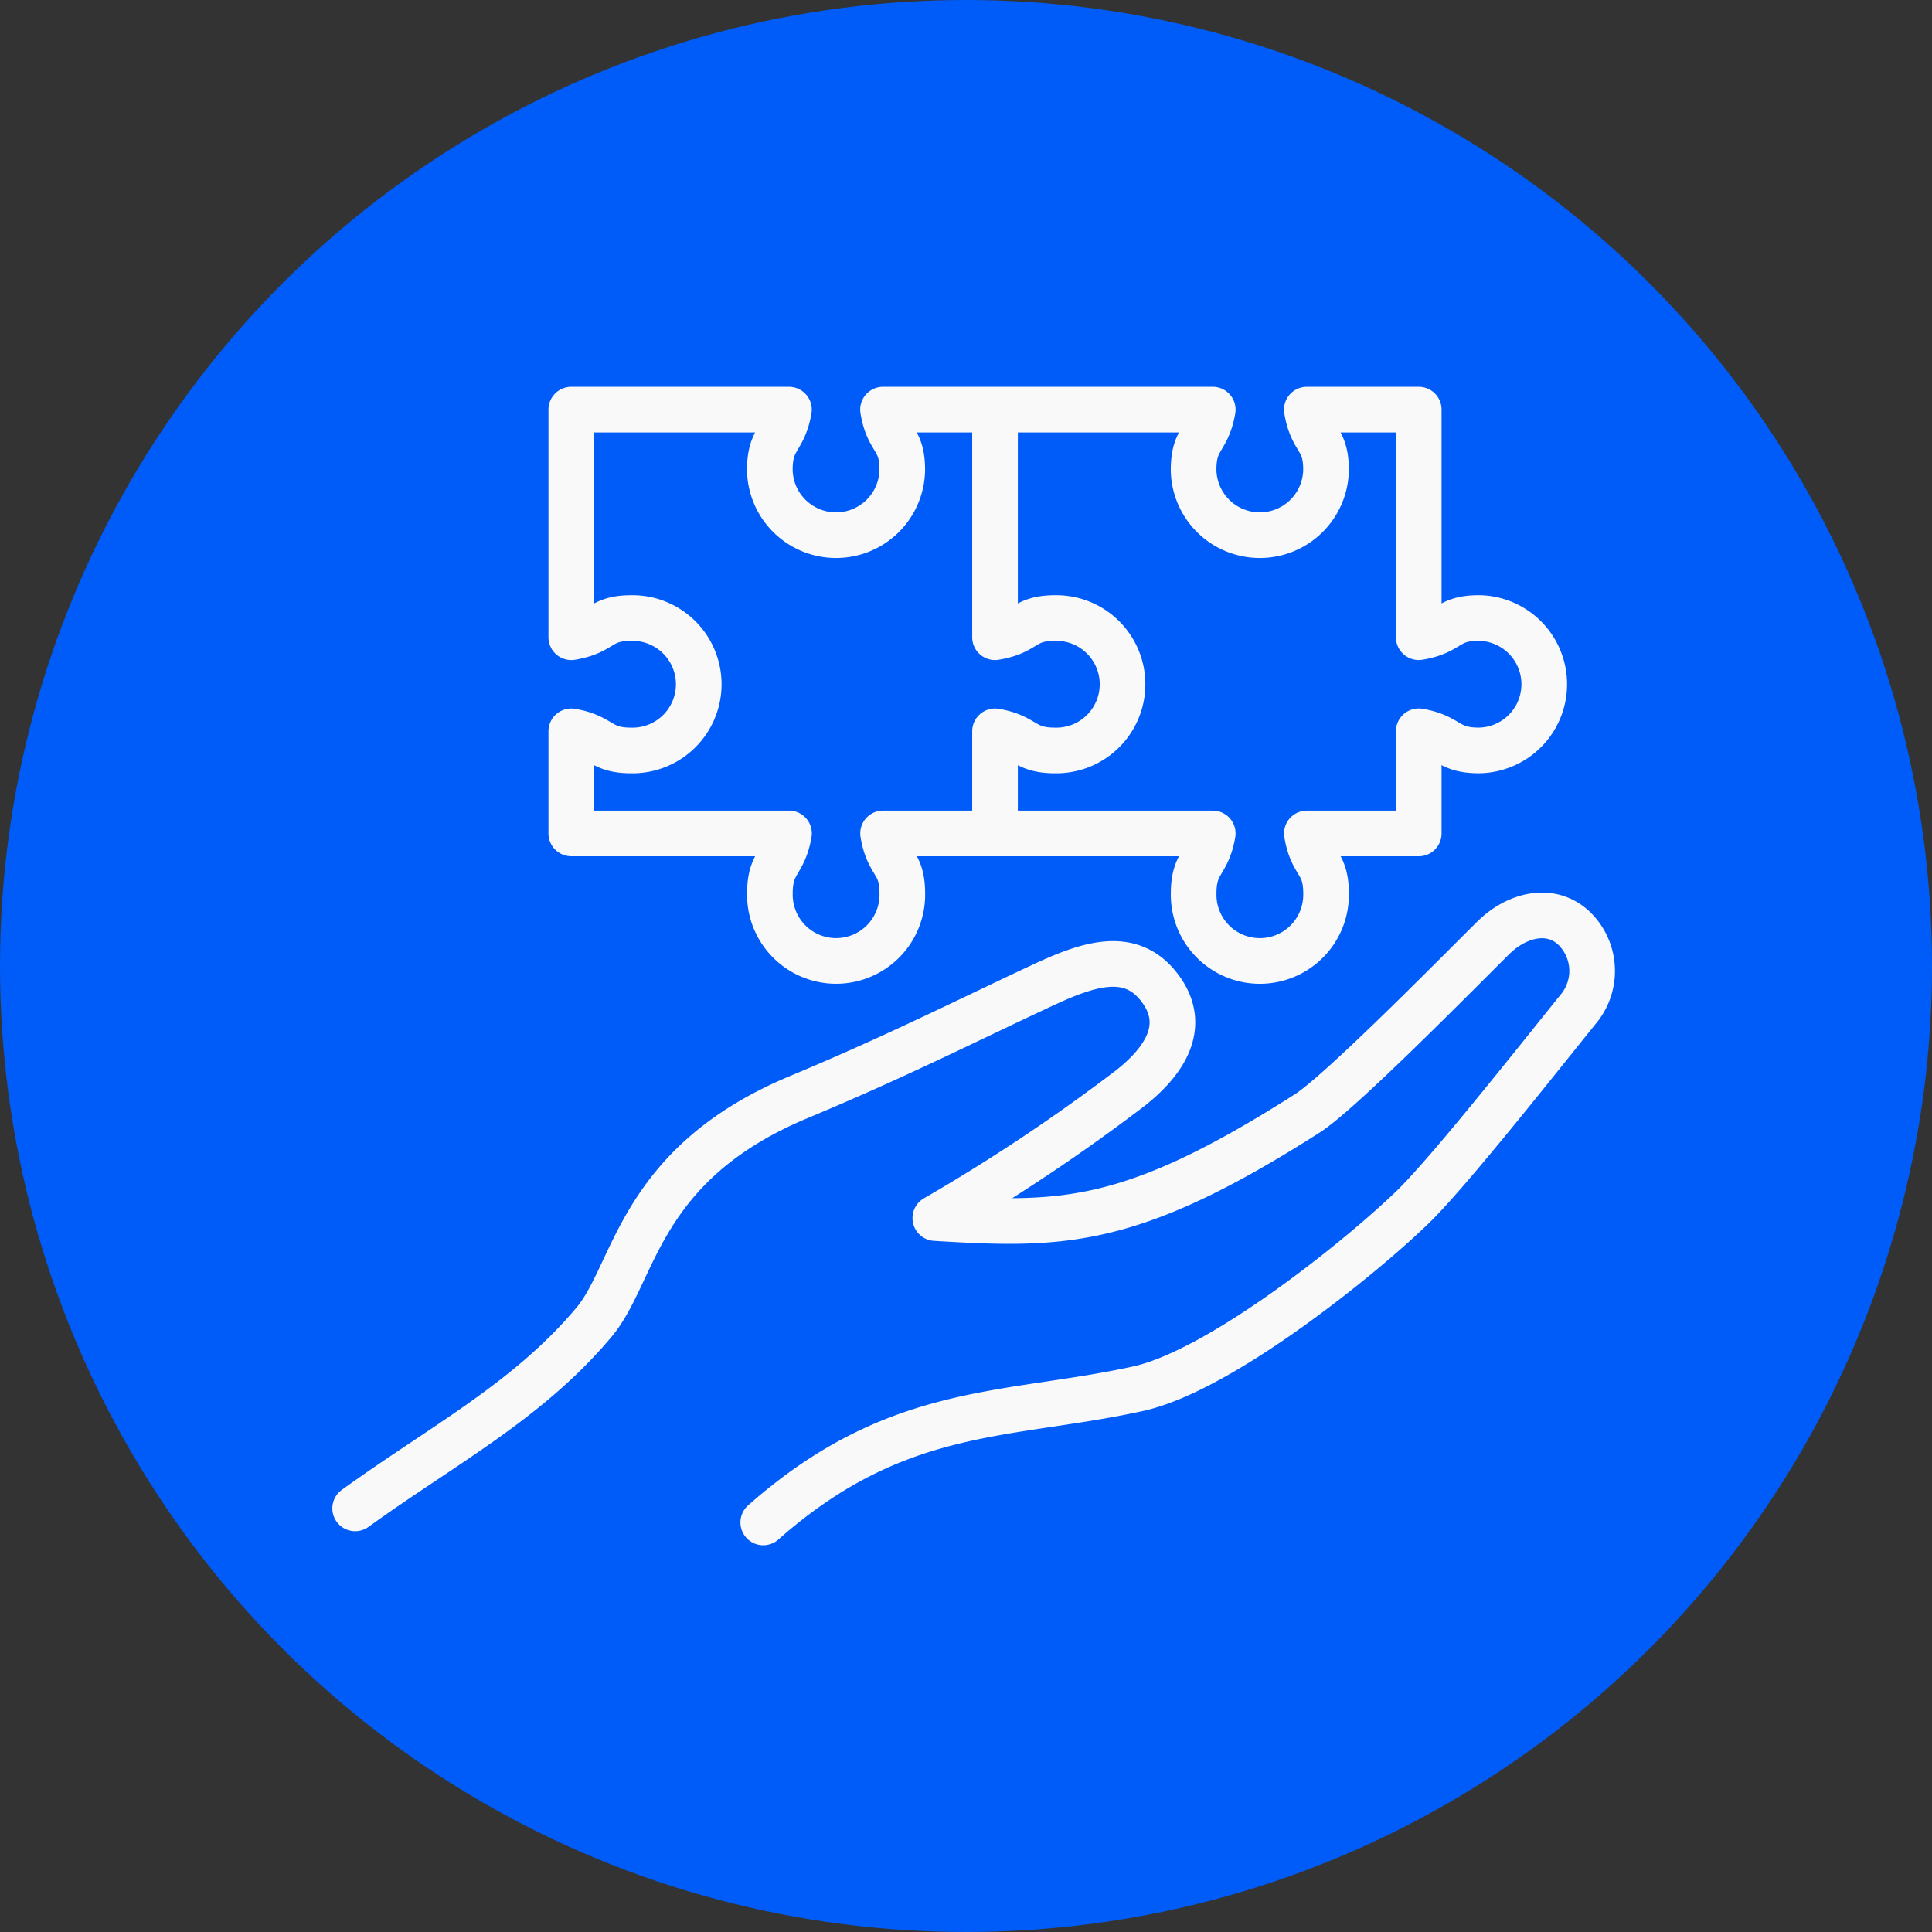
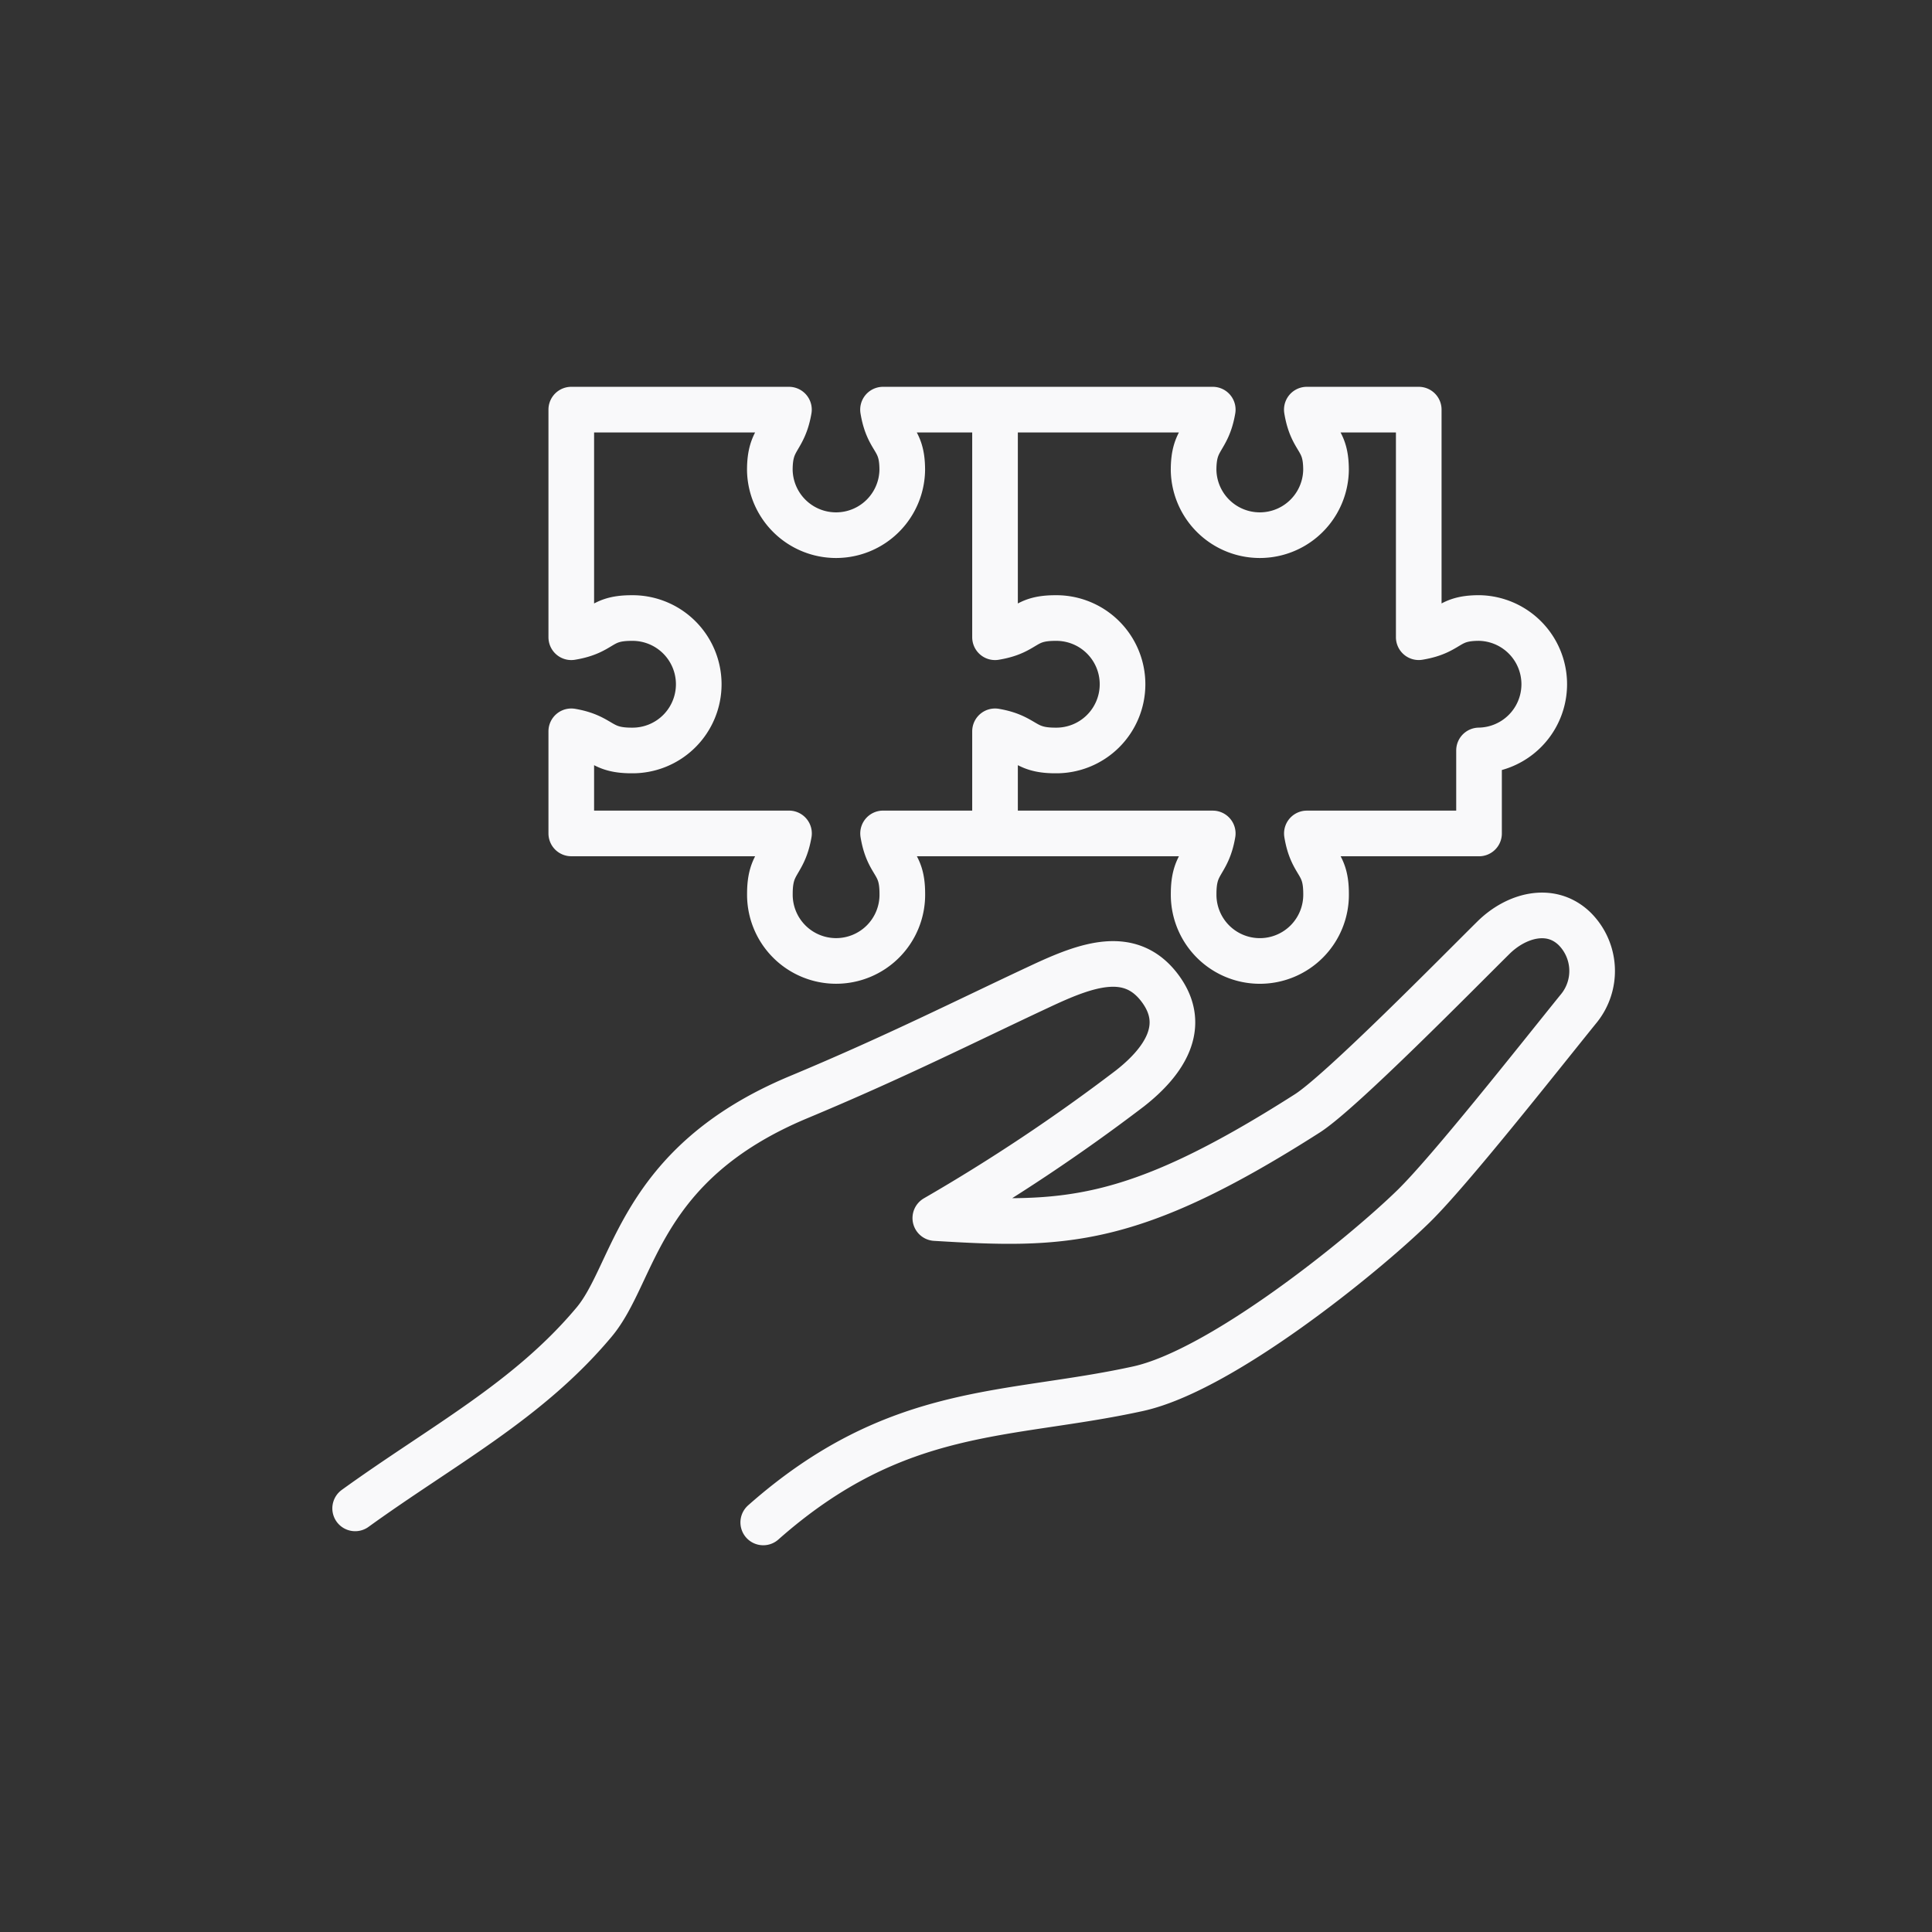
<svg xmlns="http://www.w3.org/2000/svg" width="127" height="127" viewBox="0 0 127 127">
  <rect x="0" y="0" width="127" height="127" fill="#333333" stroke="none" />
  <g id="Groupe_9728" data-name="Groupe 9728" transform="translate(-413 -4151.945)">
-     <circle id="Ellipse_887" data-name="Ellipse 887" cx="63.5" cy="63.5" r="63.5" transform="translate(413 4151.945)" fill="#005cf8" />
-     <path id="Tracé_17588" data-name="Tracé 17588" d="M.485,79.666c5.741-4.145,11.333-7.046,15.66-12.189,2.779-3.235,2.88-10.414,13.494-14.844,6.412-2.676,11.03-5.019,15.915-7.3,3.08-1.444,5.932-2.458,7.868.185,1.784,2.434.282,4.746-2,6.536a120.829,120.829,0,0,1-12.8,8.529c8.366.51,12.829.537,24.454-6.882,2.212-1.411,10.007-9.349,12.231-11.546,1.456-1.444,3.738-2.139,5.34-.586a3.91,3.91,0,0,1,.222,5.3c-2.688,3.326-8.42,10.6-10.814,12.941C66.709,63.077,57.415,70.6,51.953,71.8c-8.59,1.887-15.83,1-24.642,8.79M42.547,7.44H56.859C56.511,9.485,55.6,9.27,55.6,11.406a4.353,4.353,0,0,0,8.705,0c0-2.145-.916-1.86-1.262-3.966H70.4V22.4c2.1-.346,1.818-1.262,3.963-1.262a4.353,4.353,0,0,1,0,8.705c-2.13,0-1.921-.91-3.963-1.259V35.3H63.046c.346,2.1,1.262,1.821,1.262,3.963a4.353,4.353,0,1,1-8.705,0c0-2.133.907-1.918,1.256-3.963H42.547V28.586c2.042.349,1.83,1.259,3.963,1.259a4.353,4.353,0,1,0,0-8.705c-2.145,0-1.86.916-3.963,1.262Zm0,27.858H35.188c.346,2.1,1.265,1.821,1.265,3.963a4.353,4.353,0,1,1-8.705,0c0-2.133.9-1.918,1.256-3.963H14.692V28.586c2.042.349,1.827,1.259,3.96,1.259a4.353,4.353,0,1,0,0-8.705c-2.142,0-1.857.916-3.96,1.262V7.44H29c-.352,2.045-1.256,1.83-1.256,3.966a4.353,4.353,0,0,0,8.705,0c0-2.145-.919-1.86-1.265-3.966h7.358" transform="translate(435.861 4171.432)" fill="none" stroke="#f9f9fa" stroke-linecap="round" stroke-linejoin="round" stroke-width="3" />
+     <path id="Tracé_17588" data-name="Tracé 17588" d="M.485,79.666c5.741-4.145,11.333-7.046,15.66-12.189,2.779-3.235,2.88-10.414,13.494-14.844,6.412-2.676,11.03-5.019,15.915-7.3,3.08-1.444,5.932-2.458,7.868.185,1.784,2.434.282,4.746-2,6.536a120.829,120.829,0,0,1-12.8,8.529c8.366.51,12.829.537,24.454-6.882,2.212-1.411,10.007-9.349,12.231-11.546,1.456-1.444,3.738-2.139,5.34-.586a3.91,3.91,0,0,1,.222,5.3c-2.688,3.326-8.42,10.6-10.814,12.941C66.709,63.077,57.415,70.6,51.953,71.8c-8.59,1.887-15.83,1-24.642,8.79M42.547,7.44H56.859C56.511,9.485,55.6,9.27,55.6,11.406a4.353,4.353,0,0,0,8.705,0c0-2.145-.916-1.86-1.262-3.966H70.4V22.4c2.1-.346,1.818-1.262,3.963-1.262a4.353,4.353,0,0,1,0,8.705V35.3H63.046c.346,2.1,1.262,1.821,1.262,3.963a4.353,4.353,0,1,1-8.705,0c0-2.133.907-1.918,1.256-3.963H42.547V28.586c2.042.349,1.83,1.259,3.963,1.259a4.353,4.353,0,1,0,0-8.705c-2.145,0-1.86.916-3.963,1.262Zm0,27.858H35.188c.346,2.1,1.265,1.821,1.265,3.963a4.353,4.353,0,1,1-8.705,0c0-2.133.9-1.918,1.256-3.963H14.692V28.586c2.042.349,1.827,1.259,3.96,1.259a4.353,4.353,0,1,0,0-8.705c-2.142,0-1.857.916-3.96,1.262V7.44H29c-.352,2.045-1.256,1.83-1.256,3.966a4.353,4.353,0,0,0,8.705,0c0-2.145-.919-1.86-1.265-3.966h7.358" transform="translate(435.861 4171.432)" fill="none" stroke="#f9f9fa" stroke-linecap="round" stroke-linejoin="round" stroke-width="3" />
  </g>
</svg>